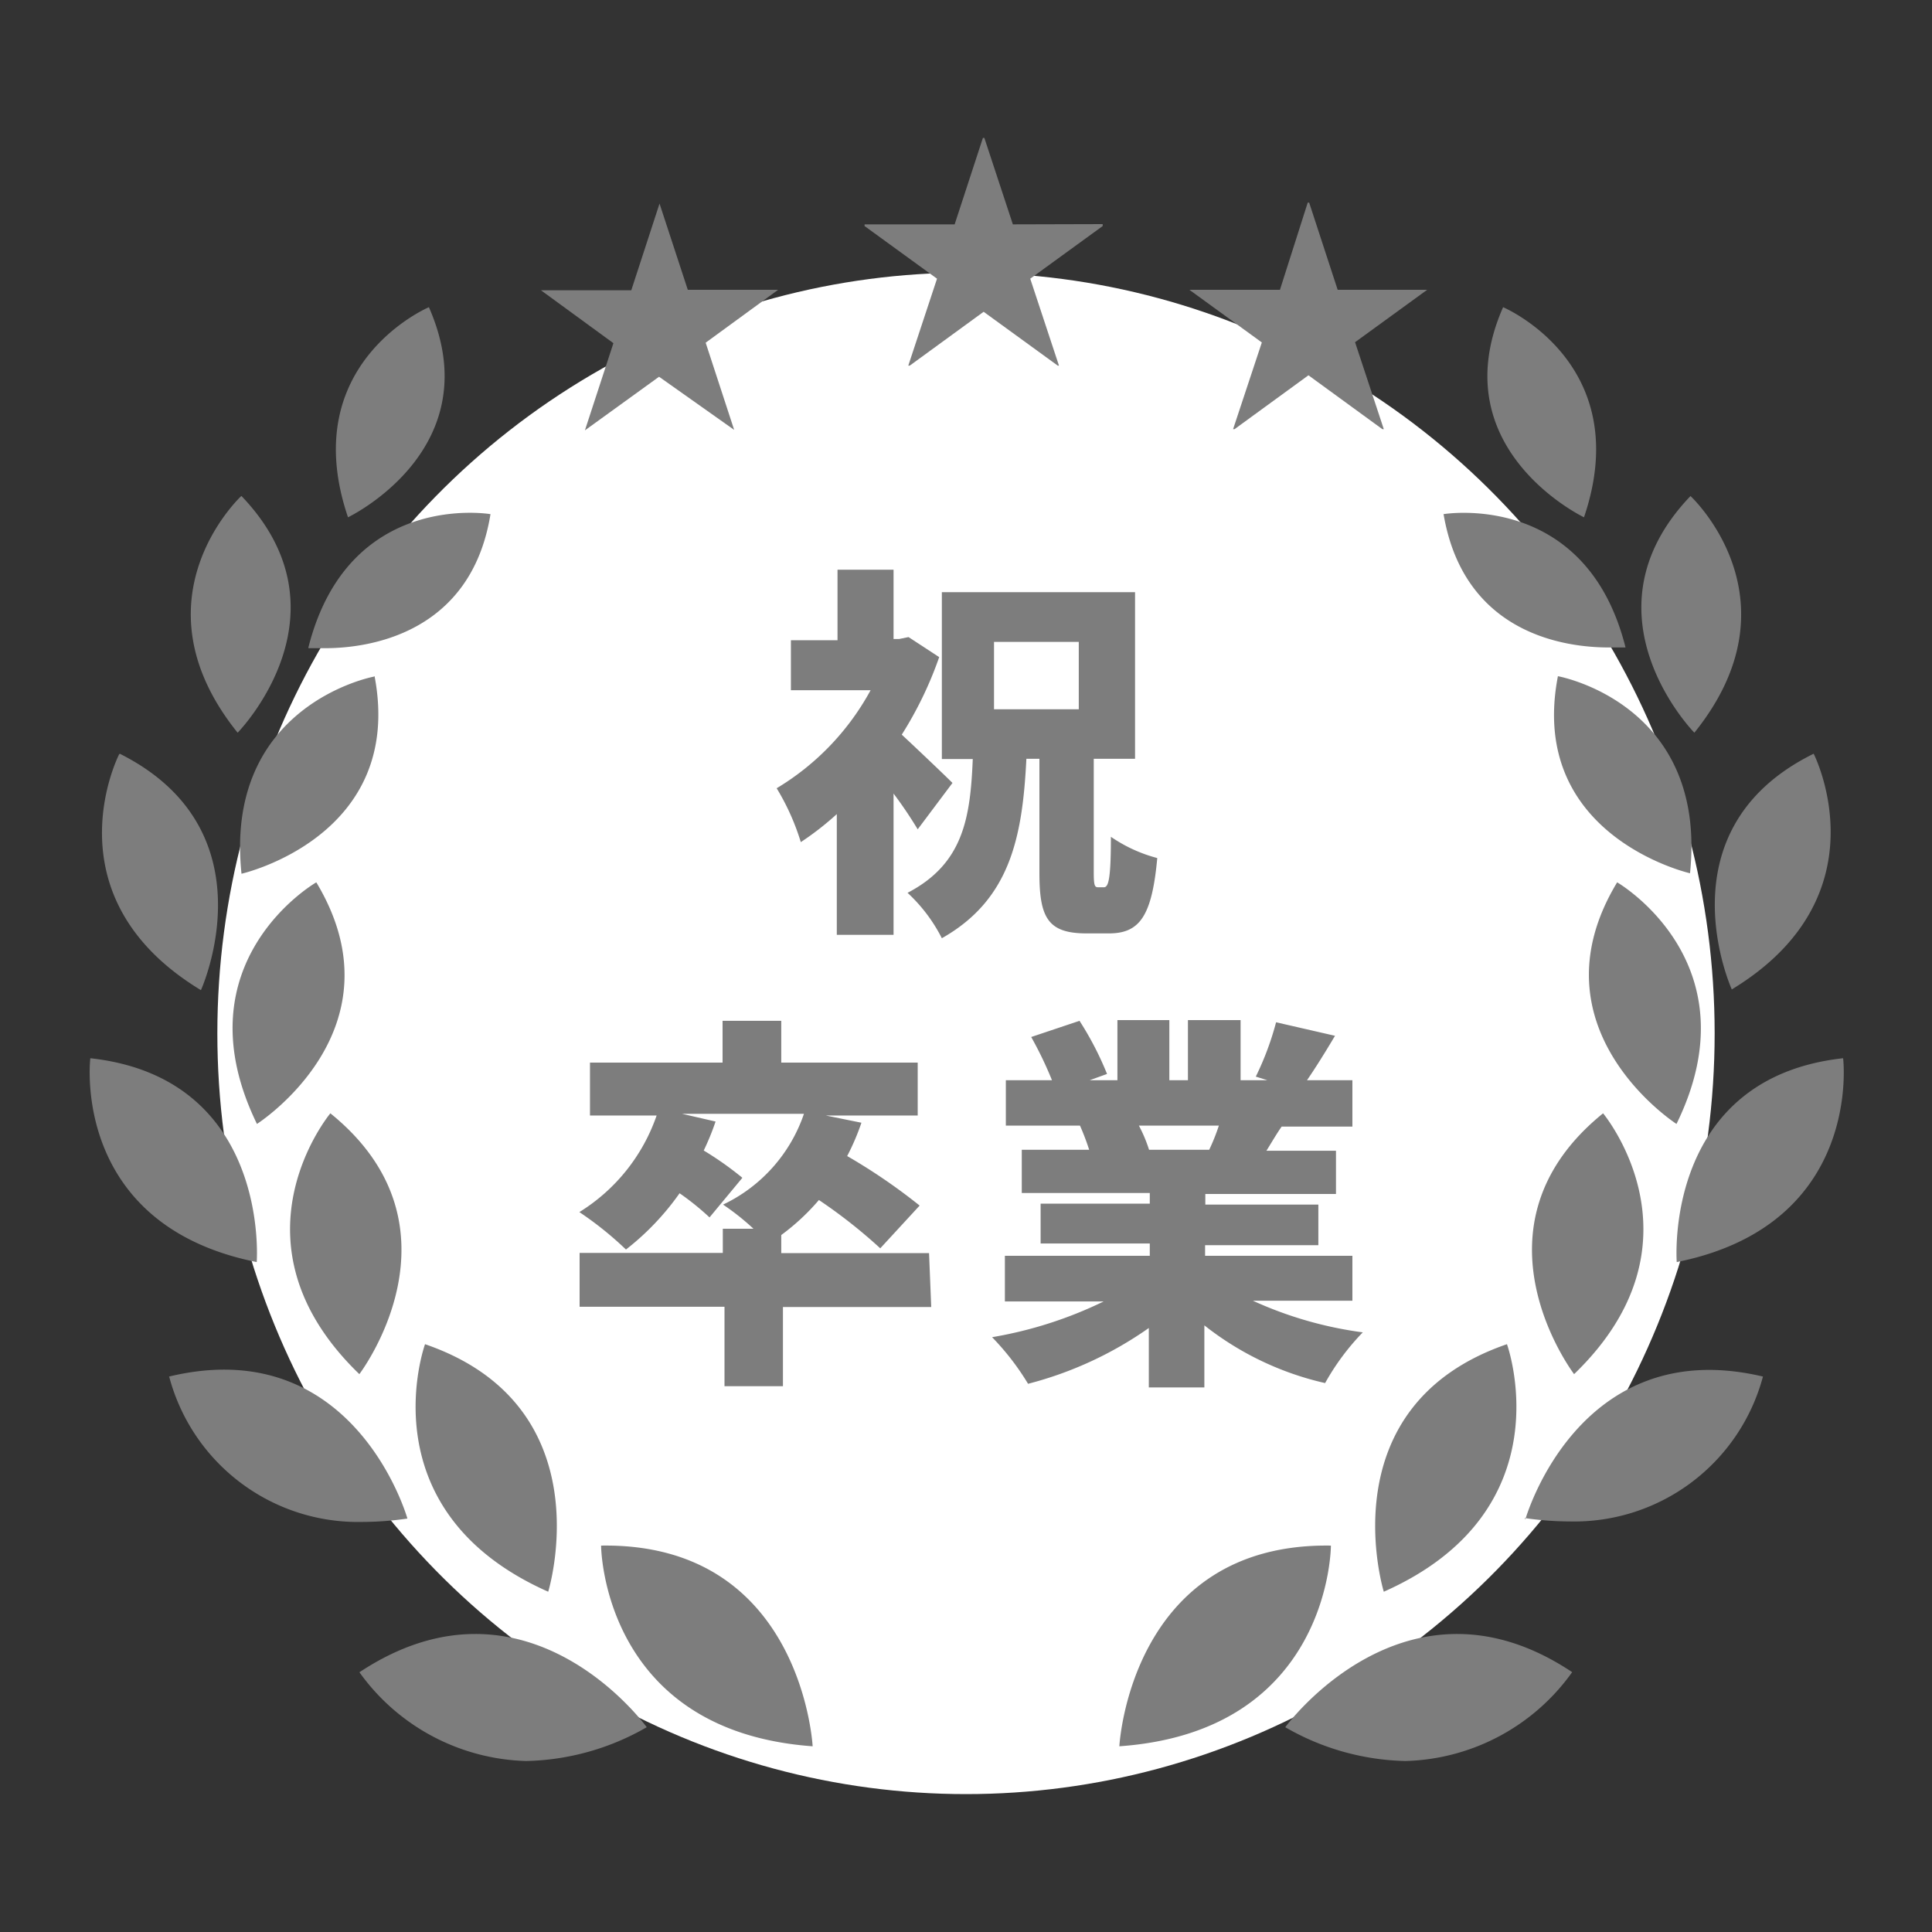
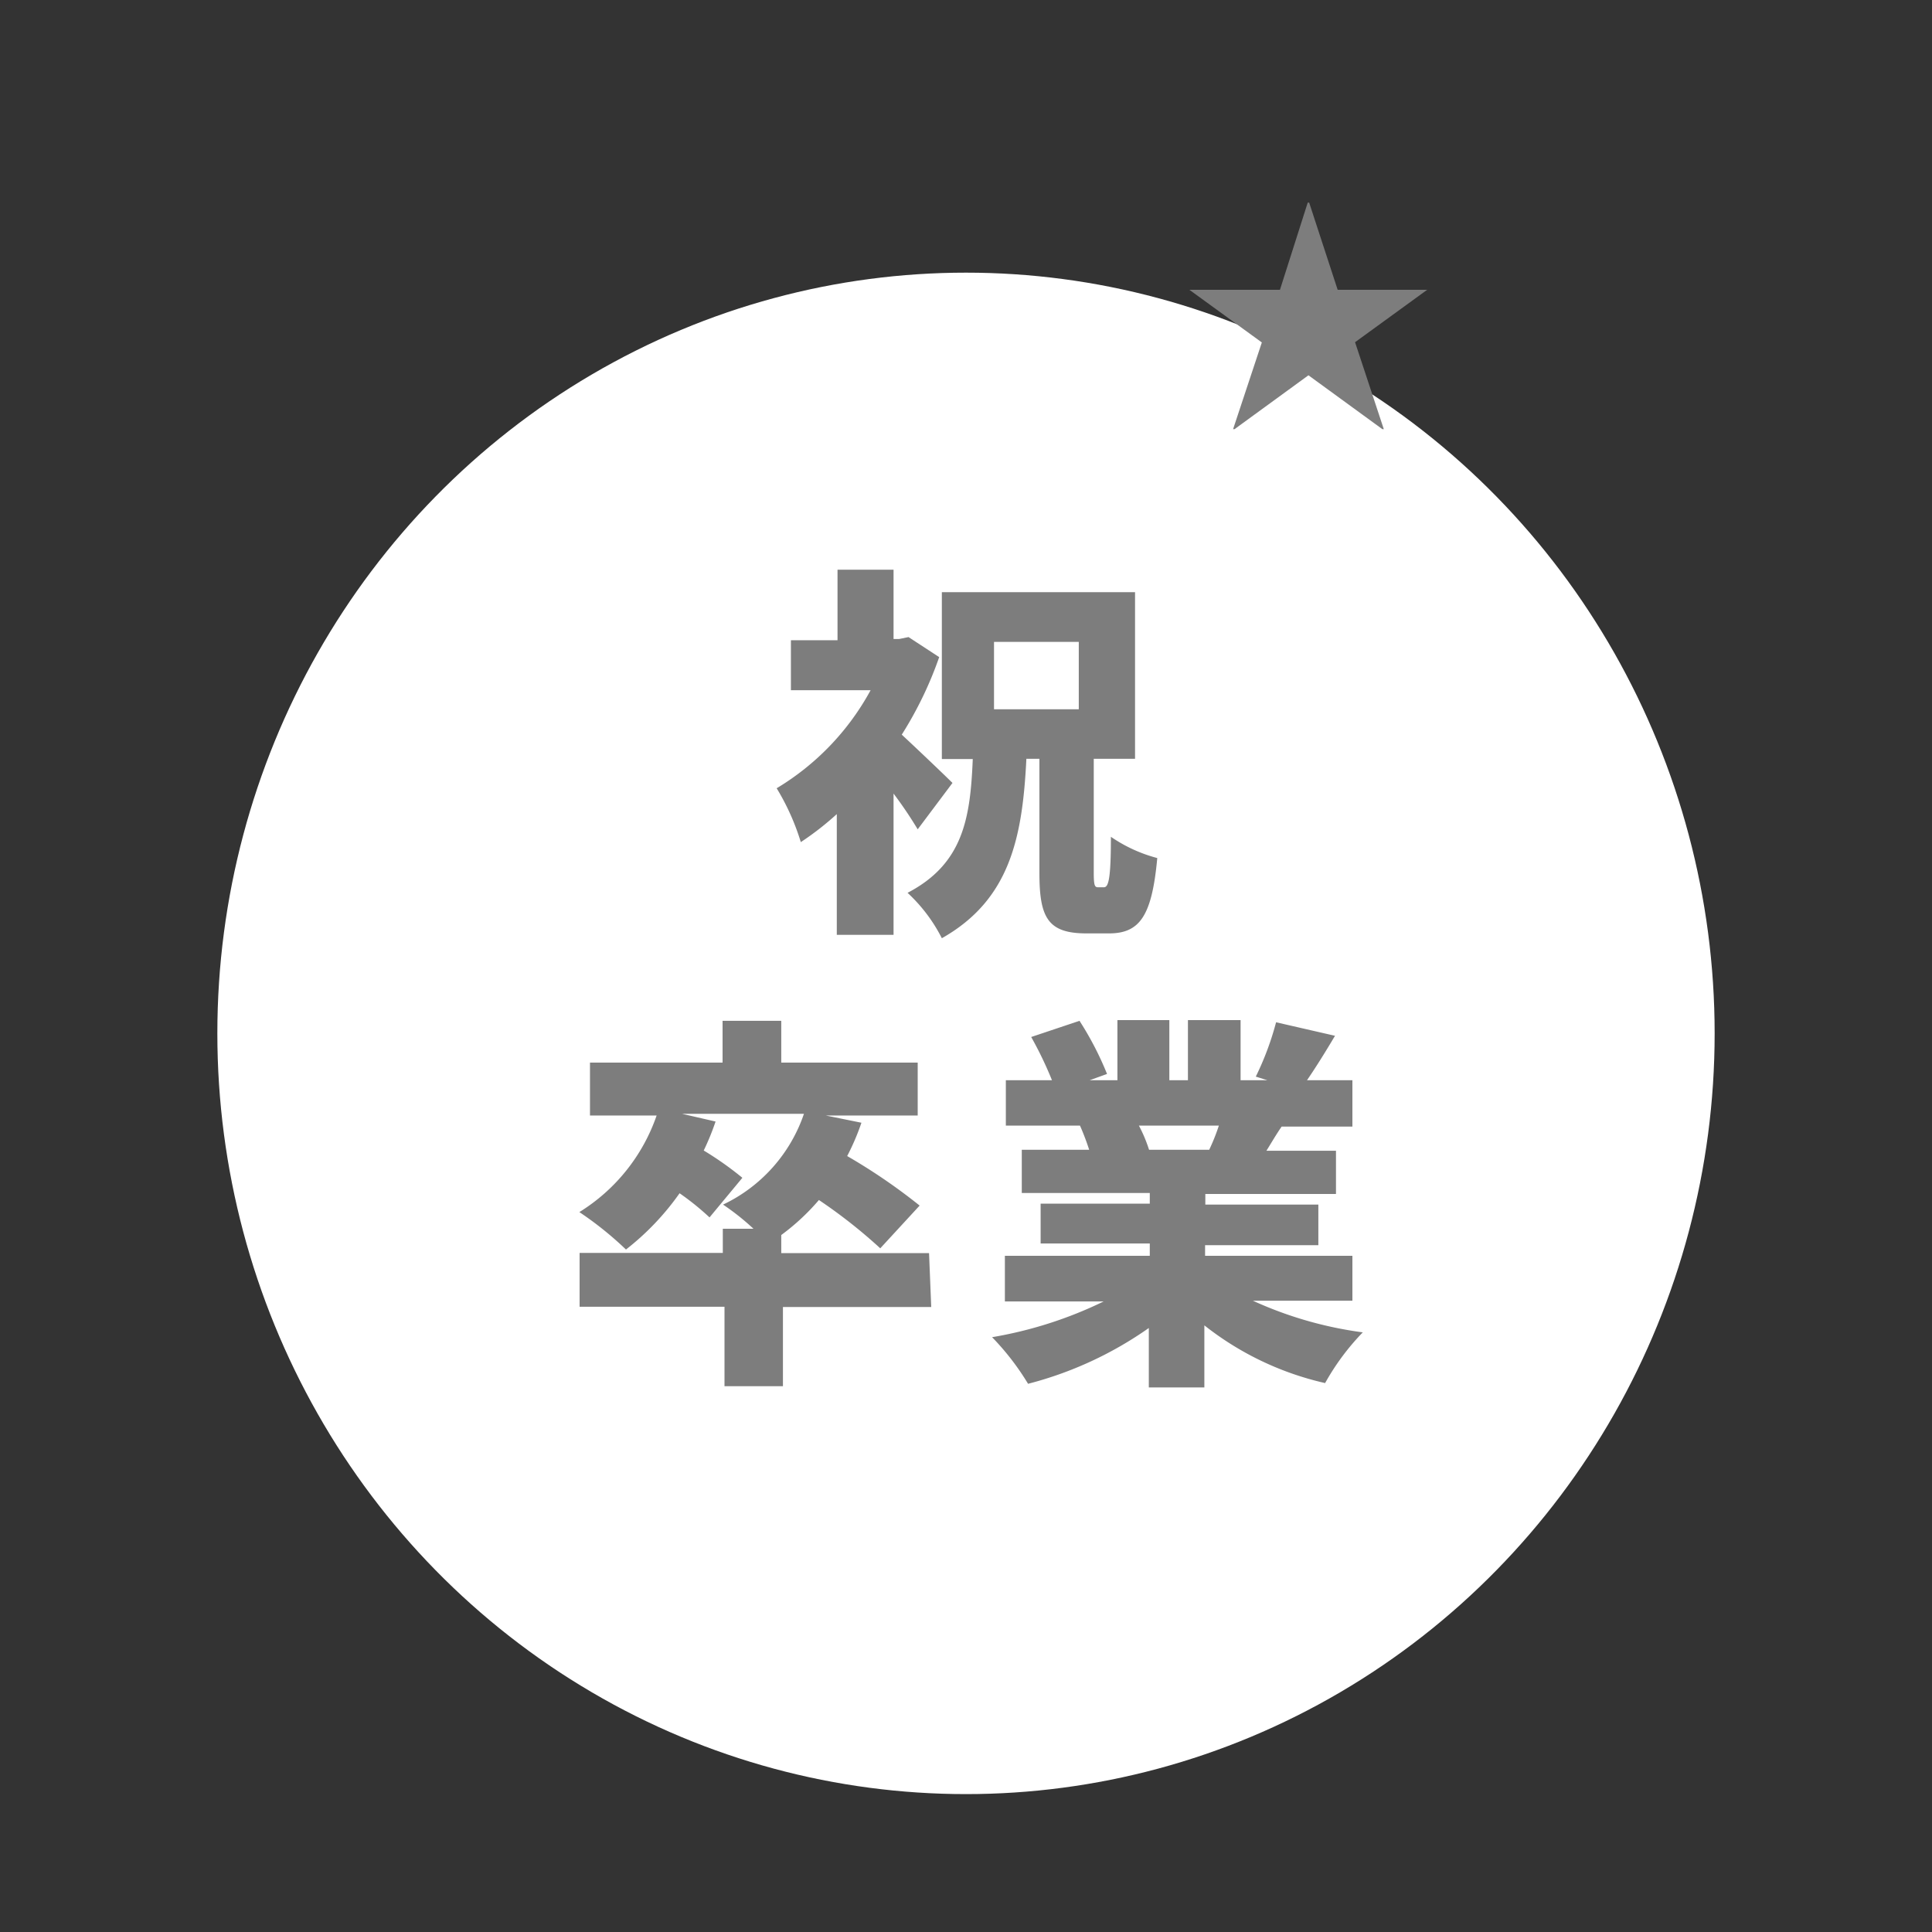
<svg xmlns="http://www.w3.org/2000/svg" width="80" height="80" viewBox="0 0 80 80">
  <rect x="0" y="0" width="80" height="80" fill="#333333" stroke="none" />
  <ellipse cx="40" cy="42.79" rx="31" ry="31.5" style="fill:#fff" />
-   <path d="M53.22,71.52s5-6.87,11.88-2.28a8.76,8.76,0,0,1-6.9,3.68A10.37,10.37,0,0,1,53.22,71.52ZM14.89,69.24c6.94-4.59,11.89,2.28,11.89,2.28a10.41,10.41,0,0,1-5,1.4,8.79,8.79,0,0,1-6.9-3.68ZM55.11,64s0,7.69-8.76,8.31c0,0,.44-8.44,8.76-8.31ZM24.89,64c8.32-.13,8.76,8.31,8.76,8.31C24.92,71.68,24.89,64,24.89,64ZM62.4,55.66s2.49,6.88-5.1,10.25c0,0-2.37-7.68,5.1-10.25Zm-44.8,0c7.47,2.57,5.1,10.25,5.1,10.25-7.59-3.37-5.1-10.25-5.1-10.25Zm45.56,7.26S65.35,55.19,73,57a8.09,8.09,0,0,1-8,6,12.94,12.94,0,0,1-1.86-.14ZM7,57c7.69-1.85,9.87,5.88,9.87,5.88a12.94,12.94,0,0,1-1.86.14,8.09,8.09,0,0,1-8-6Zm59.38-10.9s4.46,5.34-1.2,10.8c0,0-4.63-6.08,1.2-10.8Zm-52.7,0c5.83,4.72,1.2,10.8,1.2,10.8-5.66-5.46-1.2-10.8-1.2-10.8Zm62.64-2.28s.84,6.89-6.89,8.44c0,0-.58-7.61,6.88-8.44Zm-72.57,0c7.46.83,6.88,8.44,6.88,8.44-7.73-1.55-6.89-8.44-6.89-8.44Zm63.22-7.28s5.72,3.32,2.45,10c0,0-6.12-3.94-2.46-10Zm-53.87,0c3.66,6.09-2.46,10-2.46,10-3.27-6.71,2.45-10,2.45-10Zm62-5.33s3,5.88-3.39,9.76c0,0-3-6.61,3.39-9.76Zm-70.14,0C11.32,34.4,8.32,41,8.32,41c-6.4-3.88-3.39-9.76-3.39-9.76ZM64.51,28s6.2,1.11,5.47,8.16c0,0-6.75-1.54-5.47-8.16Zm-49,0C16.77,34.64,10,36.18,10,36.18c-.73-7,5.47-8.16,5.47-8.16ZM70,20.54s4.61,4.27.16,9.8c0,0-4.83-4.92-.16-9.8ZM10,20.54c4.67,4.88-.16,9.8-.16,9.8-4.45-5.53.15-9.8.15-9.8Zm49.77.75s5.9-1,7.54,5.52c-.23,0-.47,0-.7,0-1.72,0-6-.51-6.84-5.55Zm-47,5.52c1.65-6.53,7.54-5.52,7.54-5.52-.81,5-5.12,5.55-6.84,5.55-.23,0-.47,0-.7,0ZM62.24,12.72s5.51,2.33,3.35,8.7c0,0-5.93-2.83-3.35-8.7Zm-44.48,0c2.58,5.87-3.35,8.7-3.35,8.7-2.16-6.37,3.35-8.7,3.35-8.7Z" style="fill:#7d7d7d" />
-   <path d="M41.94,9.29,40.76,5.71H40.7L39.53,9.29H35.8v.07l3,2.18-1.19,3.6.06,0,3.06-2.23,3.07,2.23.05,0-1.19-3.6,3-2.18V9.28Z" style="fill:#7d7d7d" />
  <g style="isolation:isolate">
    <g style="isolation:isolate">
-       <path d="M28.48,12h3.74v0l-3,2.19,1.18,3.61h0L27.29,15.6l-3.07,2.22h0l1.18-3.61-3-2.19v0h3.74l1.17-3.59h0Z" style="fill:#7d7d7d" />
-     </g>
+       </g>
  </g>
  <path d="M55.39,12,54.21,8.39h-.06L53,12H49.25V12l3,2.18-1.19,3.59.06,0,3.06-2.23,3.06,2.23.06,0-1.19-3.6,3-2.18V12Z" style="fill:#7d7d7d" />
  <path d="M39.44,32.42c-.3-.3-1.39-1.34-2.1-2a15.57,15.57,0,0,0,1.55-3.21l-1.27-.83-.39.08H37V23.59H34.68v2.92H32.75v2.07h3.3a10.68,10.68,0,0,1-3.89,4.06,9.8,9.8,0,0,1,1,2.23,12.12,12.12,0,0,0,1.49-1.16v5H37V32.86A17.26,17.26,0,0,1,38,34.34Zm1.72-5.84h3.51v2.79H41.16Zm4.31,10.16c-.14,0-.18-.07-.18-.62v-4.7H47v-6.9H39v6.91h1.28c-.1,2.46-.4,4.34-2.7,5.54A6.67,6.67,0,0,1,39,38.85c2.83-1.6,3.34-4.19,3.5-7.43h.54v4.73c0,1.85.35,2.5,1.95,2.5h.93c1.28,0,1.78-.73,2-3.12A6.15,6.15,0,0,1,46,34.65c0,1.75-.1,2.09-.29,2.09Zm-7,15.15H32.35v-.75a9.32,9.32,0,0,0,1.56-1.45,21.49,21.49,0,0,1,2.54,2l1.63-1.77a24.12,24.12,0,0,0-3-2.05,9.87,9.87,0,0,0,.59-1.38l-1.48-.3H38V44H32.35V42.27H29.92V44H24.43v2.19h2.76a7.63,7.63,0,0,1-3.2,4,14.24,14.24,0,0,1,1.93,1.55,10.91,10.91,0,0,0,2.22-2.33,11.1,11.1,0,0,1,1.24,1l1.36-1.64a13.6,13.6,0,0,0-1.6-1.13,10.41,10.41,0,0,0,.49-1.2l-1.39-.32h5.05a6.47,6.47,0,0,1-3.35,3.76,10.17,10.17,0,0,1,1.26,1H29.93v1H24v2.23h6v3.29h2.42V54.12h6.14Zm12-5.28a8.24,8.24,0,0,1-.4,1H47.38l.2,0a6,6,0,0,0-.42-1ZM56,53.86V52H49.9v-.44h4.69V49.88H49.91v-.44h5.41V47.65H52.44c.2-.32.4-.67.63-1H56V44.73H54.12c.35-.51.75-1.15,1.16-1.84l-2.44-.56A12.11,12.11,0,0,1,52,44.58l.48.15H51.37V42.24H49.19v2.49h-.77V42.24H46.27v2.49H45.12l.72-.26a13.11,13.11,0,0,0-1.14-2.2l-2,.67a15.46,15.46,0,0,1,.86,1.79H41.65v1.88h3.07a10,10,0,0,1,.38,1H42.31v1.79h5.3v.44H43.09v1.65h4.52V52h-6v1.89h4.09a17,17,0,0,1-4.62,1.48,10.69,10.69,0,0,1,1.49,1.93,15.34,15.34,0,0,0,5-2.31v2.46h2.3V54.88a12.53,12.53,0,0,0,5,2.39,10,10,0,0,1,1.56-2.1,16,16,0,0,1-4.55-1.31Z" style="fill:#7d7d7d" />
</svg>